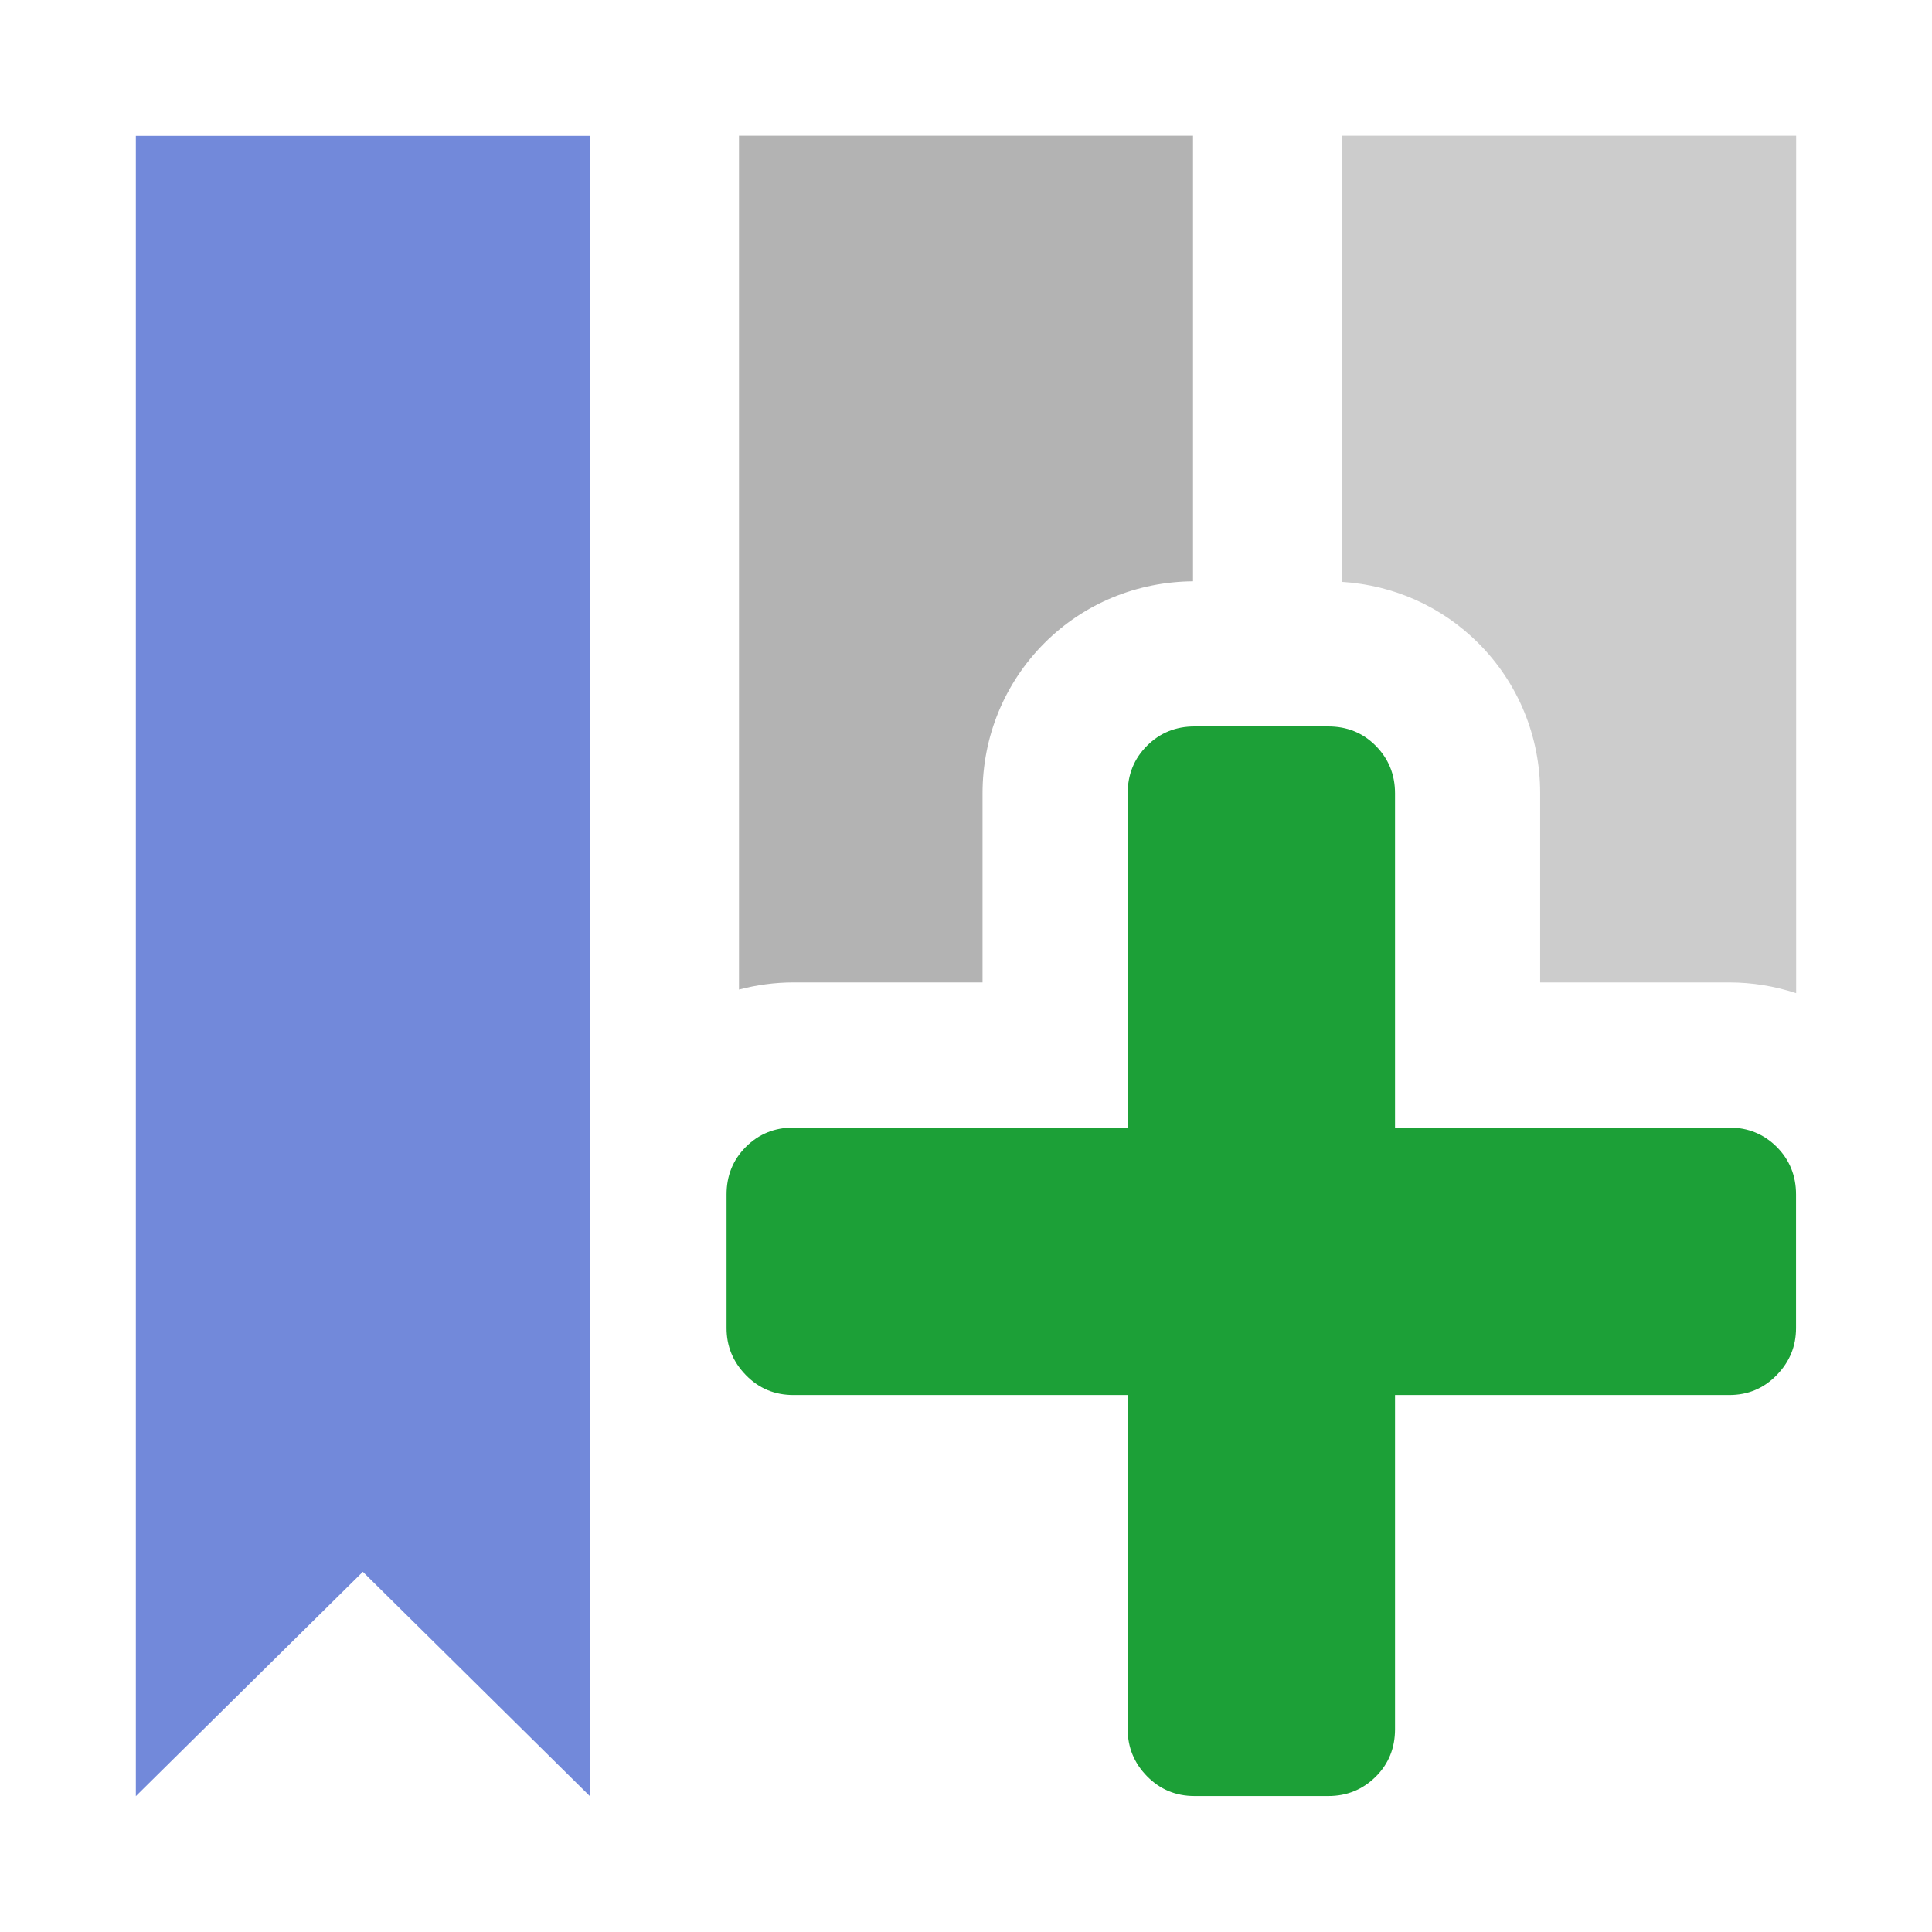
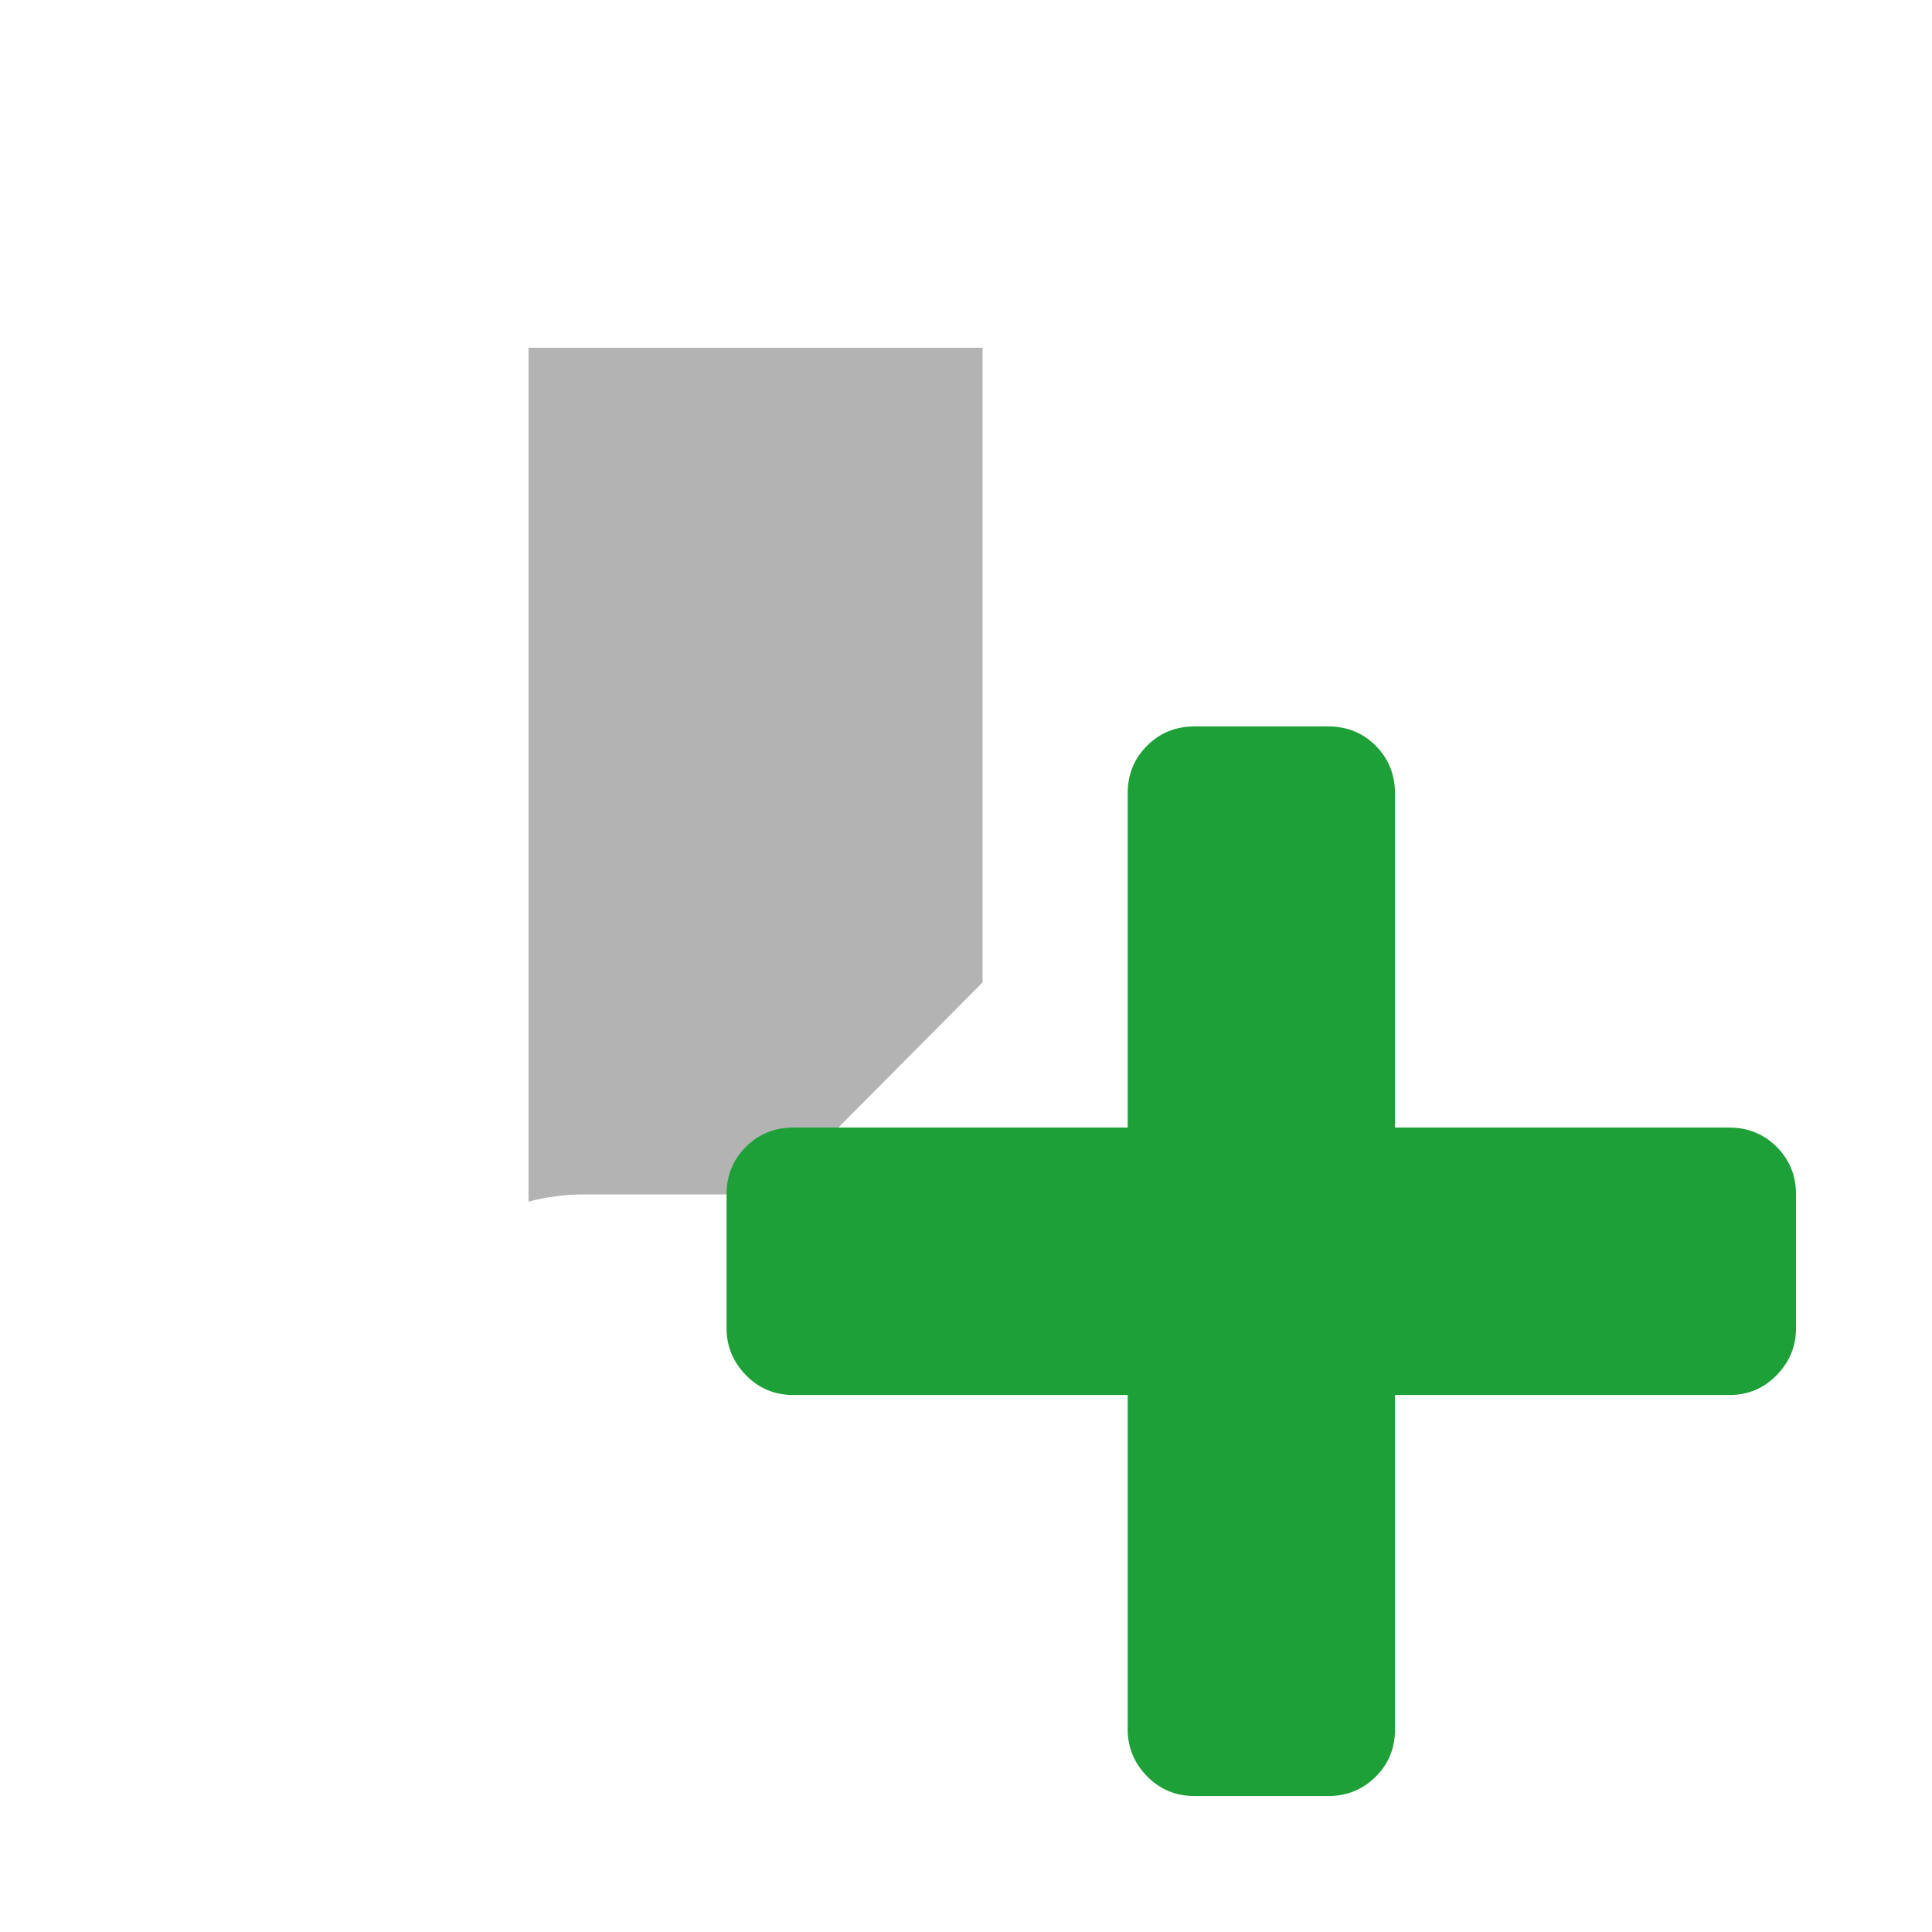
<svg xmlns="http://www.w3.org/2000/svg" id="client-bookmark_add" width="16" height="16" viewBox="0 0 16 16" x="96" y="32">
-   <path fill="#7289da" d="M4.885 14.875l-1.88-1.858-1.88 1.858v-13.75h3.76v13.75z" />
-   <path fill="#ccc" d="M12.755 6.57v1.566h1.566c0.191 0 0.378 0.031 0.554 0.089v-7.101h-3.76v3.695c0.427 0.027 0.824 0.203 1.128 0.507 0.33 0.33 0.512 0.772 0.512 1.243z" />
-   <path fill="#b3b3b3" d="M8.137 8.136v-1.566c0-0.471 0.182-0.913 0.513-1.245 0.327-0.327 0.764-0.507 1.23-0.511v-3.69h-3.76v7.071c0.145-0.038 0.296-0.059 0.45-0.059l1.566 0z" />
+   <path fill="#b3b3b3" d="M8.137 8.136v-1.566v-3.69h-3.76v7.071c0.145-0.038 0.296-0.059 0.45-0.059l1.566 0z" />
  <path fill="#1ca037" d="M14.321 11.553h-2.768v2.768c0 0.155-0.053 0.287-0.16 0.393s-0.238 0.16-0.393 0.16h-1.107c-0.156 0-0.287-0.055-0.394-0.164s-0.16-0.24-0.16-0.389v-2.768h-2.768c-0.156 0-0.287-0.055-0.394-0.165s-0.16-0.239-0.16-0.389v-1.107c0-0.156 0.053-0.287 0.16-0.394s0.238-0.16 0.394-0.16h2.768v-2.768c0-0.156 0.053-0.287 0.16-0.394s0.238-0.16 0.394-0.16h1.107c0.156 0 0.287 0.053 0.393 0.16s0.16 0.238 0.16 0.394v2.768h2.768c0.155 0 0.287 0.054 0.393 0.16s0.16 0.238 0.16 0.394v1.107c0 0.15-0.053 0.279-0.16 0.389s-0.238 0.165-0.393 0.165z" />
</svg>